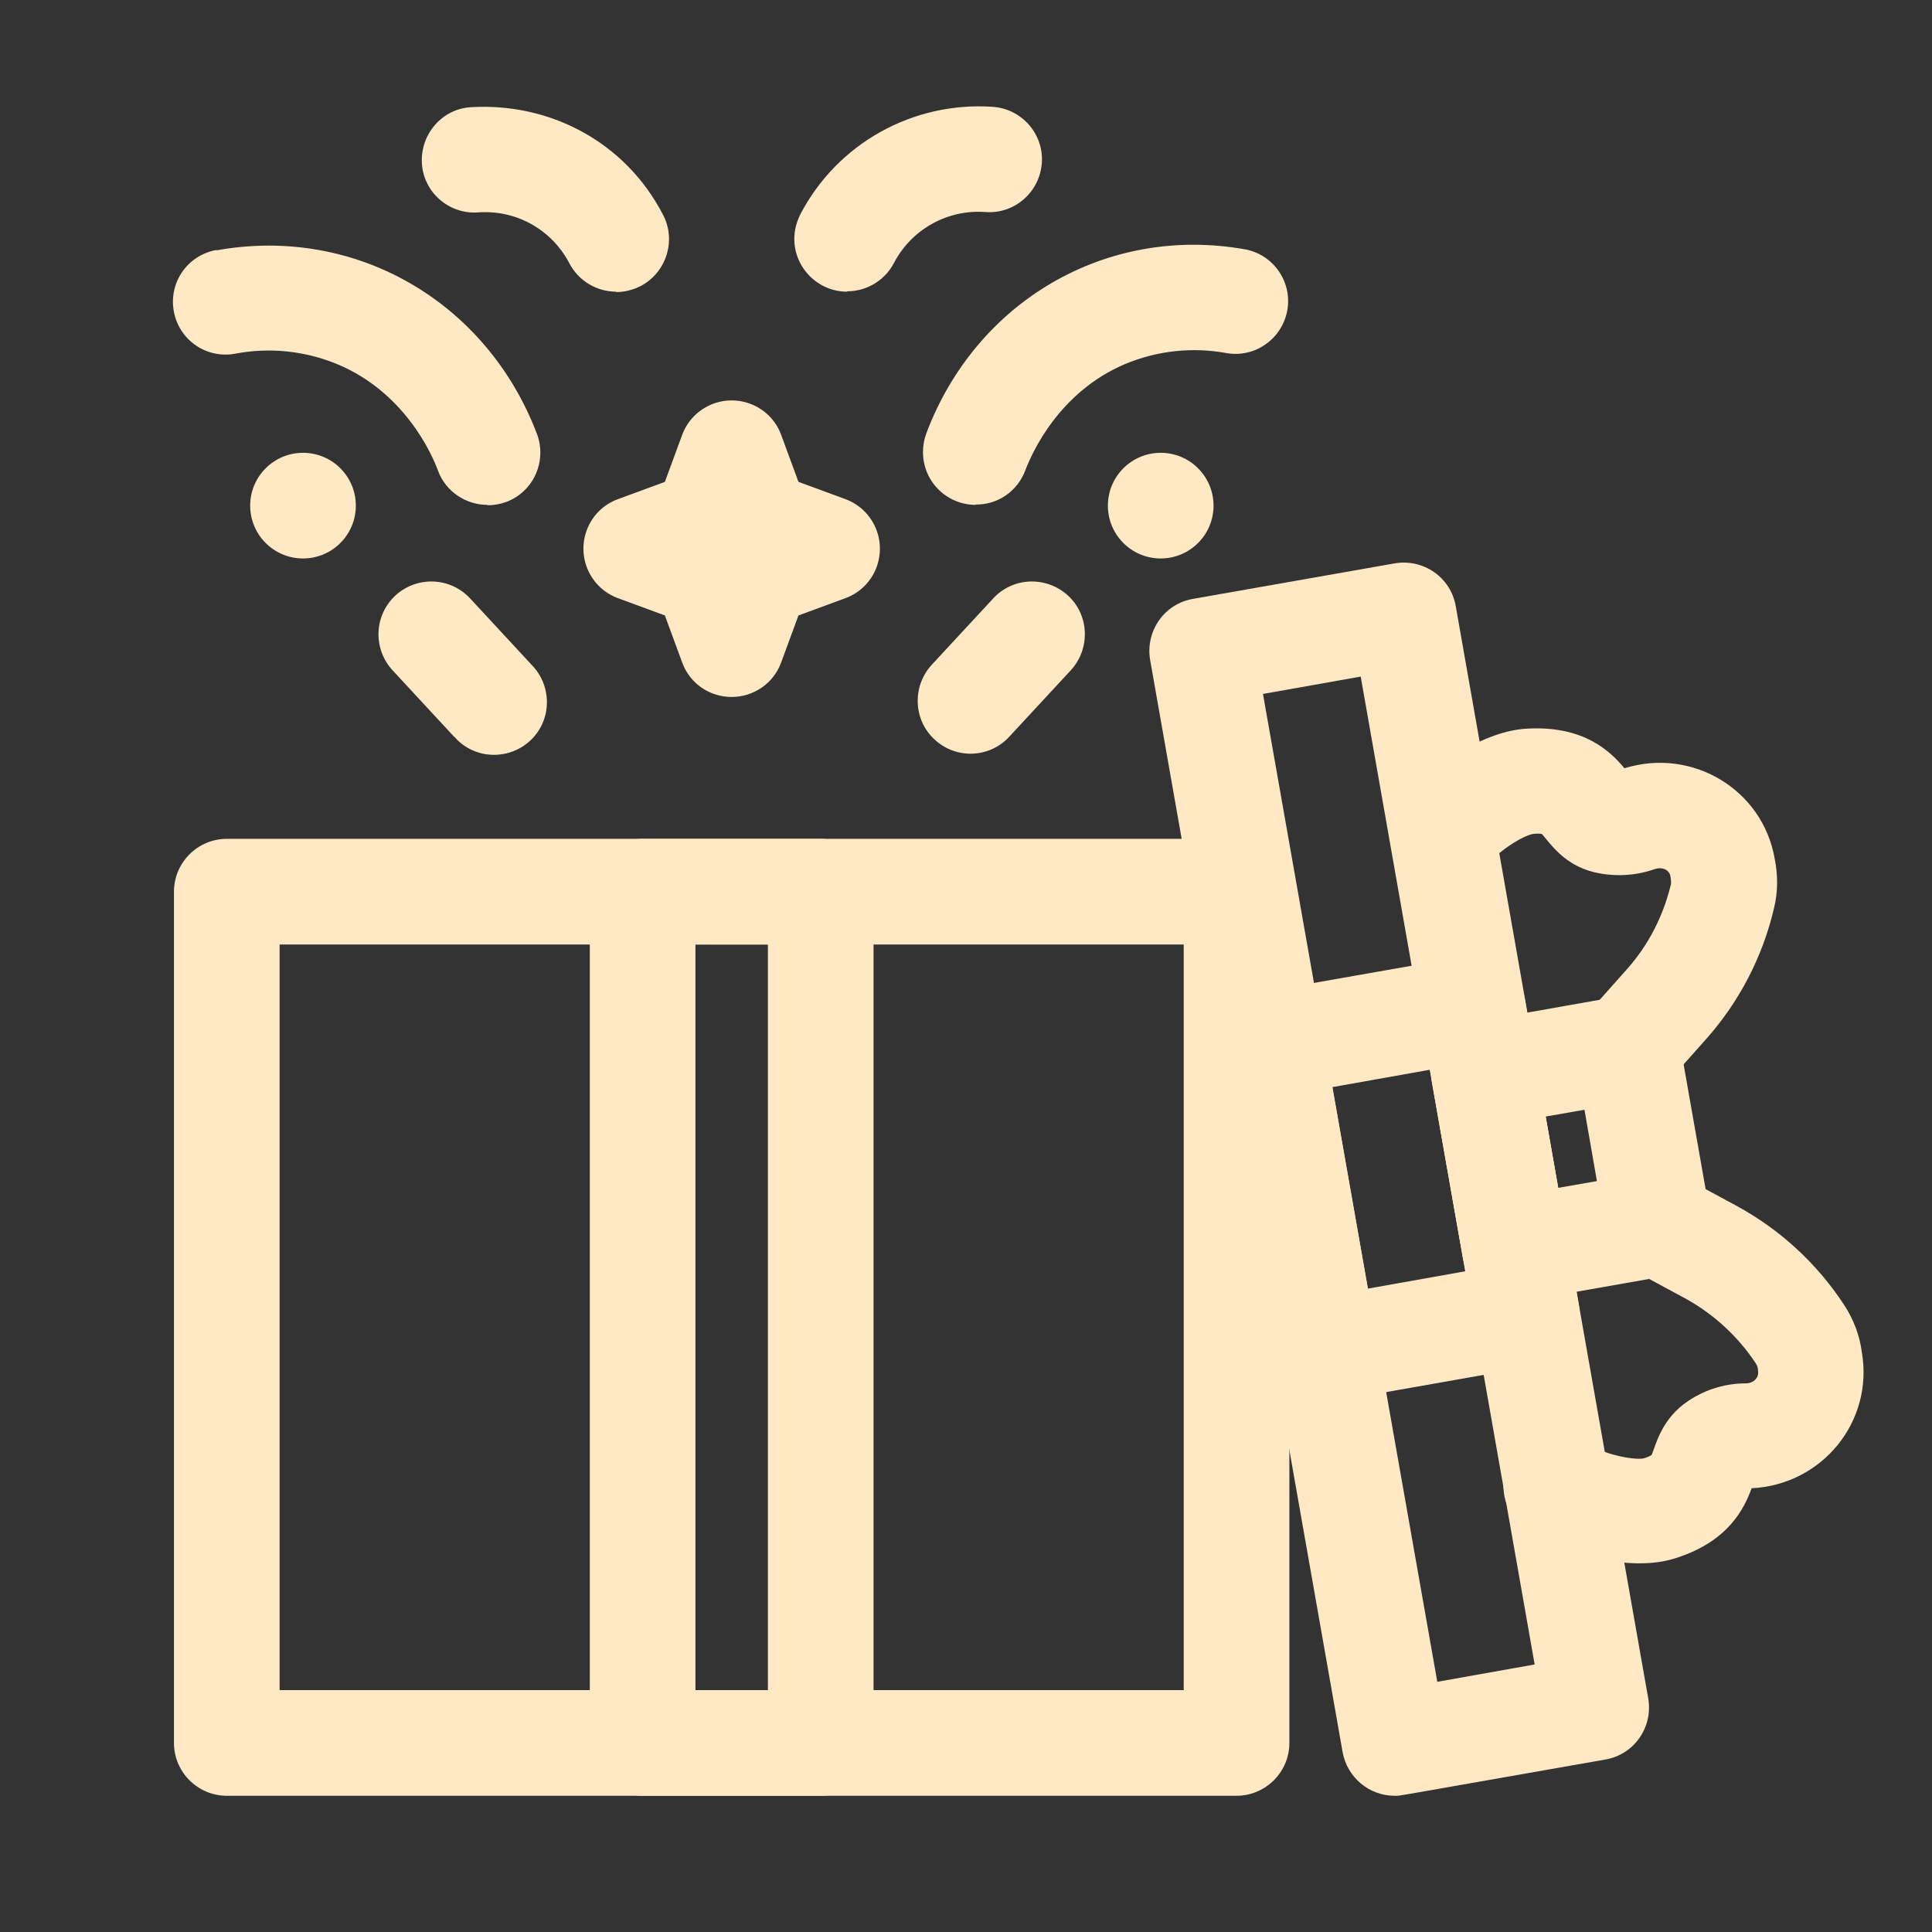
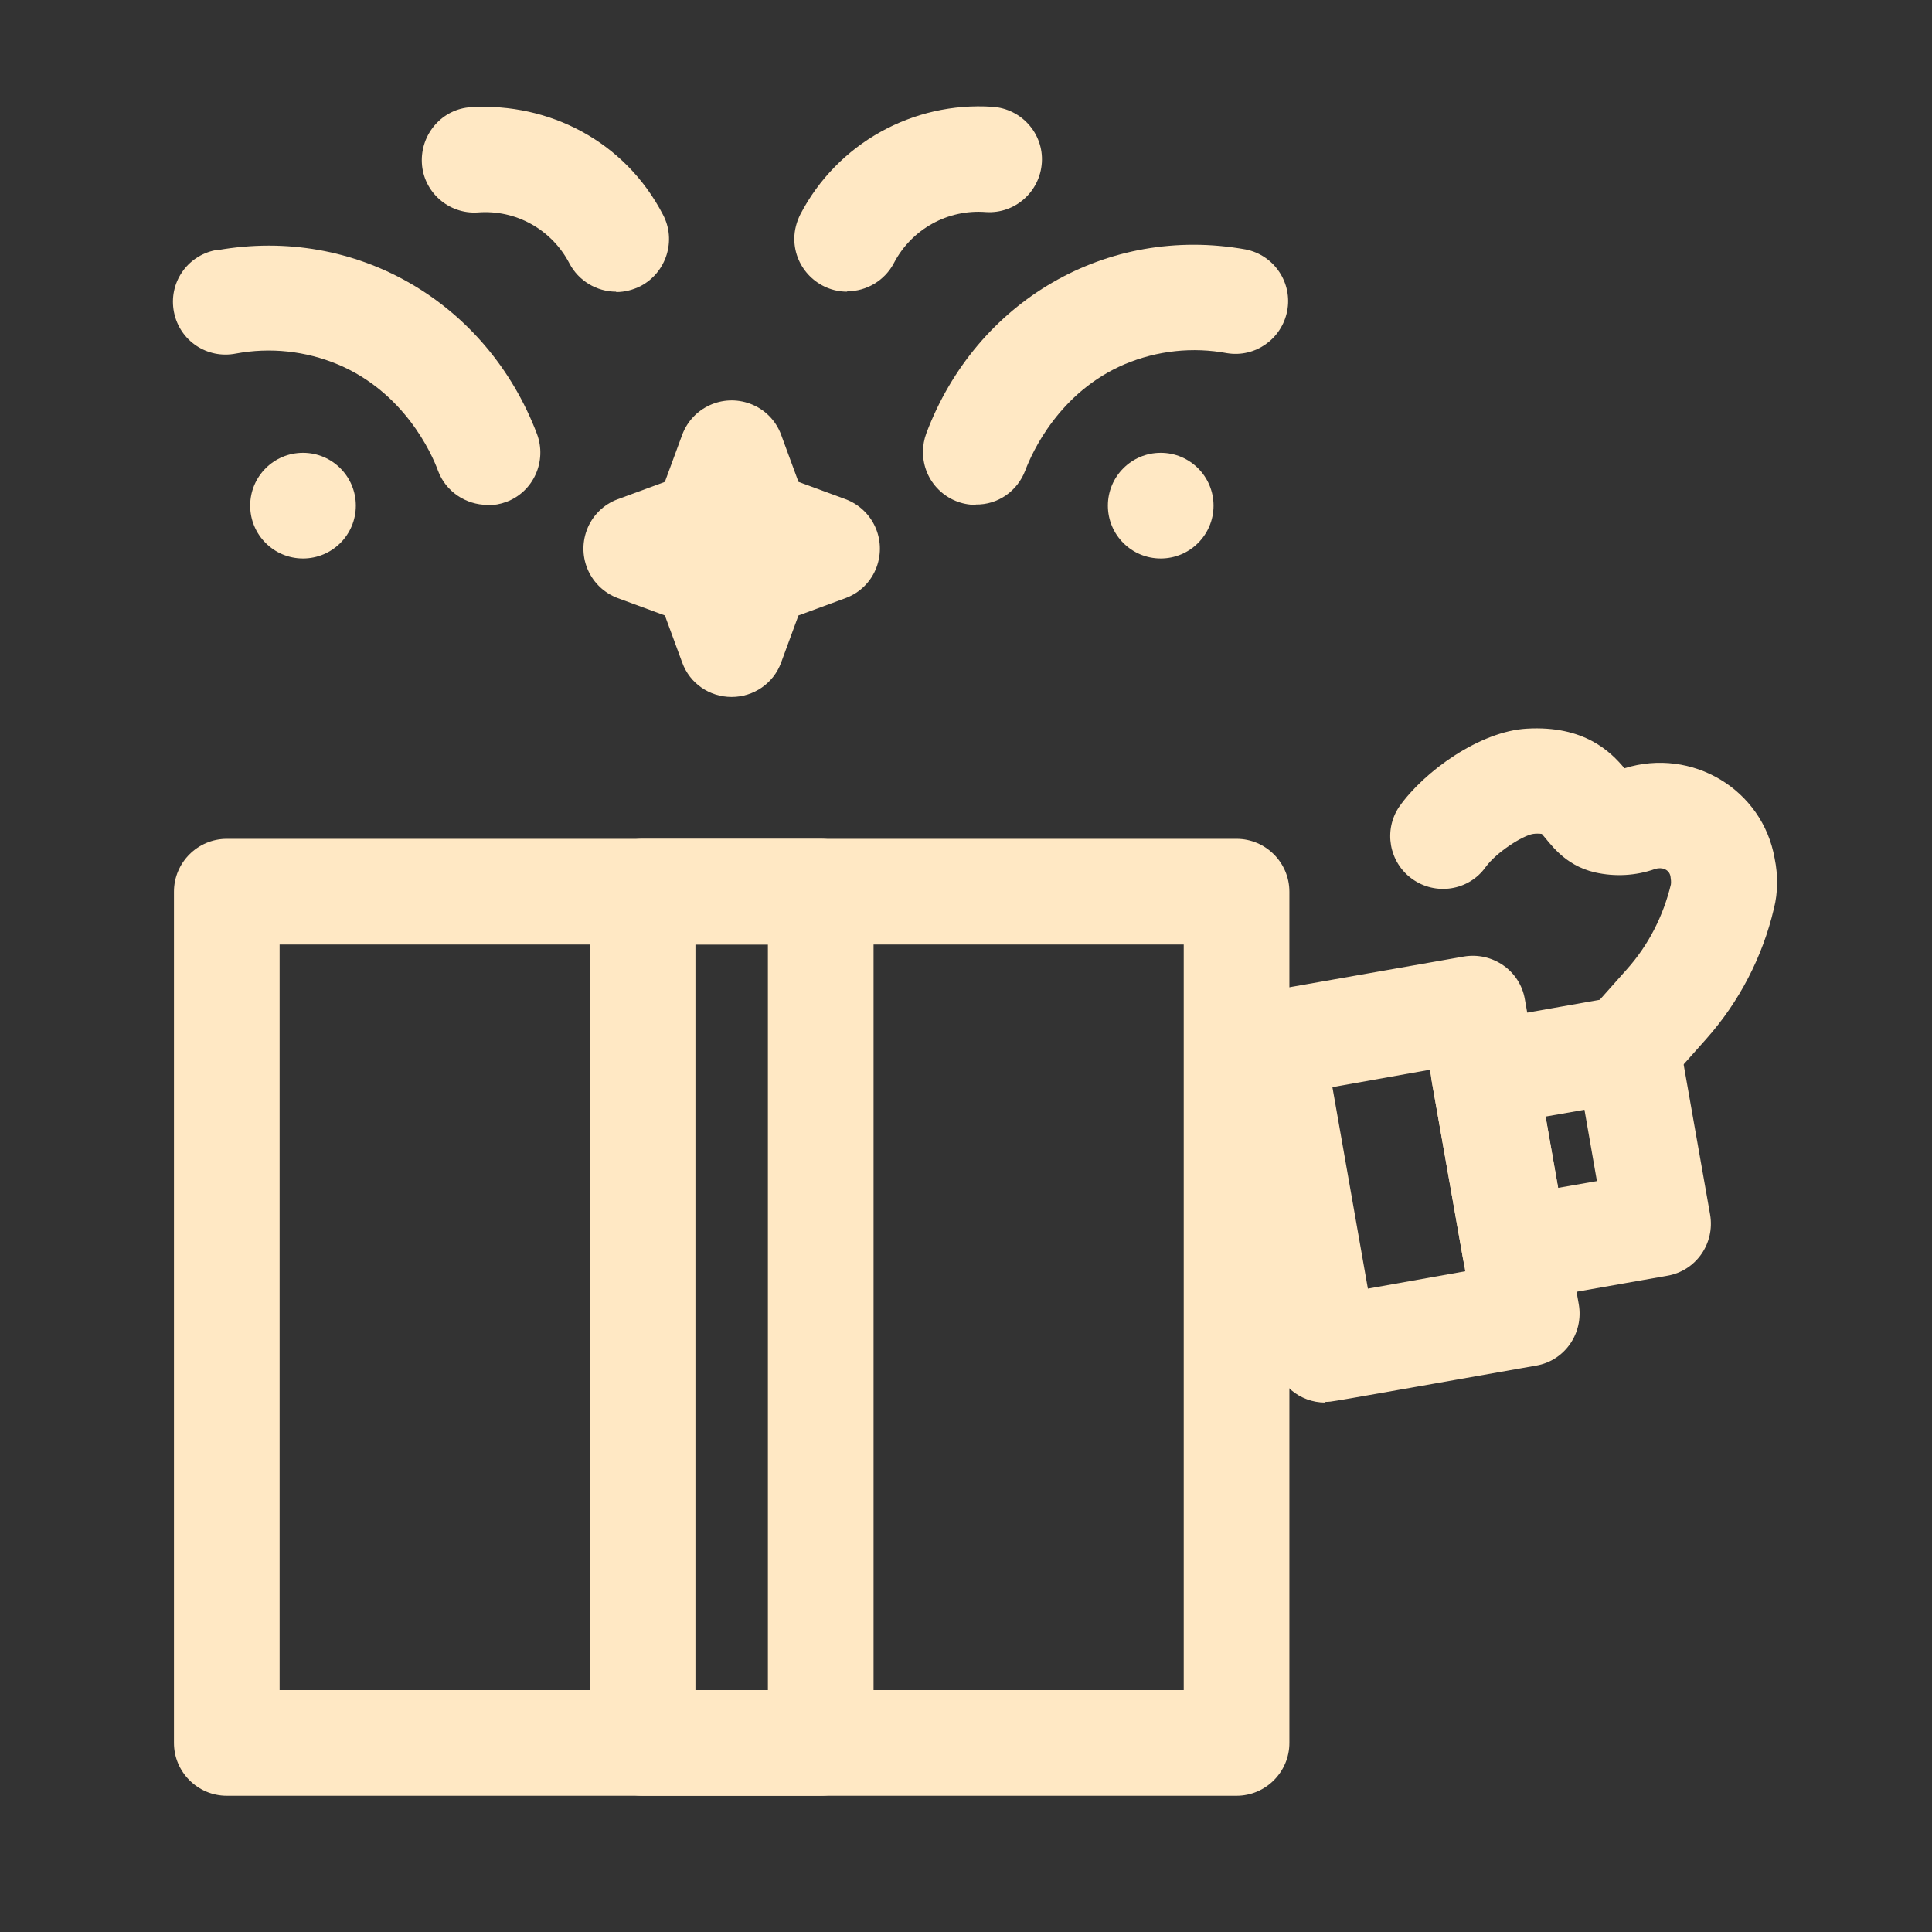
<svg xmlns="http://www.w3.org/2000/svg" id="Layer_1" version="1.1" viewBox="0 0 512 512">
  <rect x="0" y="0" width="512" height="512" fill="#333333" stroke="none" />
  <defs>
    <style>
      .st0 {
        fill: #ffe8c4;
      }
    </style>
  </defs>
  <path class="st0" d="M327.7,475.9H60.1c-7.7,0-14-6.3-14-14v-225.6c0-7.7,6.3-14,14-14h267.6c7.7,0,14,6.3,14,14v225.6c0,7.7-6.3,14-14,14ZM74.1,447.9h239.6v-197.6H74.1v197.6Z" />
  <path class="st0" d="M217.5,475.9h-47.2c-7.7,0-14-6.3-14-14v-225.6c0-7.7,6.3-14,14-14h47.2c7.7,0,14,6.3,14,14v225.6c0,7.7-6.3,14-14,14ZM184.3,447.9h19.2v-197.6h-19.2v197.6Z" />
-   <path class="st0" d="M369.6,475.9c-6.8,0-12.6-4.9-13.8-11.6l-51-289.4c-1.3-7.6,3.7-14.9,11.4-16.2,0,0,0,0,0,0l53.4-9.4c7.6-1.3,14.9,3.7,16.2,11.4,0,0,0,0,0,0l51,289.4c1.3,7.6-3.7,14.9-11.4,16.2,0,0,0,0,0,0-58.8,10.3-54.1,9.6-55.8,9.6h0ZM334.7,183.9l46.2,261.8,25.8-4.6-46.1-261.8-25.9,4.6Z" />
  <path class="st0" d="M351.2,371.7c-6.8,0-12.6-4.9-13.8-11.6l-14.3-81c-1.3-7.6,3.7-14.9,11.4-16.2,0,0,0,0,0,0l53.4-9.4c7.6-1.3,14.9,3.7,16.2,11.3,0,0,0,0,0,0l14.3,80.9c1.3,7.6-3.7,14.9-11.3,16.2,0,0,0,0,0,0-58.3,10.3-54.1,9.6-55.8,9.6h0ZM353.1,288.1l9.4,53.4,25.8-4.6-9.4-53.4-25.8,4.6Z" />
  <path class="st0" d="M401.5,345.1c-6.8,0-12.6-4.9-13.8-11.6l-8.2-46.5c-1.3-7.6,3.7-14.9,11.4-16.2,0,0,0,0,0,0l37.9-6.7c7.6-1.3,14.9,3.7,16.2,11.3,0,0,0,0,0,0l8.2,46.5c1.3,7.6-3.7,14.9-11.4,16.2,0,0,0,0,0,0-41.1,7.2-38.6,6.9-40.3,6.9ZM409.6,295.9l3.3,18.9,10.3-1.8-3.3-18.9-10.3,1.8Z" />
-   <path class="st0" d="M404.6,405.4c-6.4-4.3-8.1-13-3.8-19.4,4.3-6.4,13-8.1,19.4-3.8.1,0,.3.2.4.3,4,2.8,12.1,4.5,14.9,4,.8-.2,1.5-.5,2.2-.9,1.1-2.6,2.6-9.7,9.8-14.4,4.5-3,9.8-4.6,15.2-4.6,1.9,0,3.5-1.4,3.2-3.3,0-.7-.2-1.4-.6-2-4.7-7.1-11.1-13-18.5-17.1l-13.9-7.5c-6.8-3.7-9.3-12.2-5.7-19s12.2-9.3,19-5.7l13.9,7.5c11.6,6.3,21.4,15.3,28.6,26.3,2.5,3.8,4.1,8,4.7,12.5,3.2,18.4-10.5,35.2-29.2,36.1-1.9,5.2-6.1,14.3-20.7,18.7-11.6,3.5-29.1-1.1-38.8-7.9h0Z" />
  <path class="st0" d="M431.2,291.9c-11.9,0-18.5-14.2-10.5-23.3l10.5-11.8c5.7-6.4,9.6-14.1,11.6-22.4.1-.7,0-1.4-.1-2.1-.3-1.9-2.3-2.6-4.1-2-5.1,1.8-10.6,2.1-15.9.9-8.3-1.9-12-7.9-14.1-10.2-.8-.1-1.6-.1-2.3,0-2.7.4-9.7,4.8-12.6,8.8-4.5,6.3-13.3,7.6-19.5,3.1-6.1-4.4-7.6-12.9-3.4-19.1,6.6-9.4,21.4-20,33.8-20.7,15.3-.9,22.3,6.2,25.9,10.5,17.9-5.6,36.6,5.6,39.8,23.9.9,4.4.9,9-.2,13.3-3,12.8-9.2,24.7-17.9,34.5l-10.5,11.8c-2.6,3-6.4,4.7-10.4,4.7h0Z" />
  <path class="st0" d="M258.6,133.8c-7.7,0-14-6.2-14-14,0-1.7.3-3.4.9-5,13.2-35,47.8-55.3,84.6-48.7,7.6,1.5,12.5,8.9,11,16.4-1.5,7.4-8.5,12.3-15.9,11.1-9.1-1.7-18.5-.7-27.1,2.9-17.4,7.4-24.6,23.4-26.4,28.2-2.1,5.5-7.3,9.1-13.1,9Z" />
-   <path class="st0" d="M247.7,196c-5.7-5.2-6-14.1-.8-19.8,0,0,0,0,0,0l16.3-17.6c5.2-5.7,14.1-6,19.8-.8,5.7,5.2,6,14.1.8,19.8l-16.3,17.6c-5.2,5.7-14.1,6.1-19.8.8,0,0,0,0,0,0h0Z" />
  <path class="st0" d="M224.5,77.3c-7.7,0-14-6.3-14-14,0-2.3.6-4.5,1.6-6.5,9.8-18.8,29.8-29.9,50.9-28.5,7.7.5,13.6,7.1,13.1,14.8-.5,7.7-7.1,13.6-14.8,13.1-10.1-.8-19.7,4.5-24.4,13.5-2.4,4.6-7.2,7.5-12.4,7.5Z" />
  <path class="st0" d="M129.2,133.8c-5.8,0-11.1-3.6-13.1-9-1.7-4.7-9-20.8-26.5-28.2-8.6-3.6-18-4.6-27.1-2.9-7.6,1.5-14.9-3.4-16.4-11-1.5-7.6,3.4-14.9,11-16.4.2,0,.4,0,.5,0,36.7-6.5,71.4,13.7,84.7,48.7,2.7,7.2-.9,15.3-8.1,18-1.6.6-3.3.9-5,.9Z" />
-   <path class="st0" d="M120.3,195.2l-16.3-17.6c-5.2-5.7-4.9-14.5.8-19.8,5.7-5.2,14.5-4.9,19.8.8h0l16.3,17.6c5.4,5.5,5.4,14.4-.1,19.8s-14.4,5.4-19.8-.1c-.2-.2-.4-.5-.7-.7h0Z" />
  <path class="st0" d="M163.3,77.3c-5.2,0-10-2.9-12.4-7.5-4.7-9-14.2-14.3-24.3-13.5-7.7.5-14.4-5.4-14.8-13.1s5.4-14.4,13.1-14.8c20.6-1.2,40.7,9,50.8,28.5,3.6,6.8.9,15.3-5.9,18.9-2,1-4.2,1.6-6.5,1.6Z" />
  <circle class="st0" cx="80.3" cy="134" r="14" />
  <circle class="st0" cx="307.6" cy="134" r="14" />
  <path class="st0" d="M193.9,184.7c-5.9,0-11.1-3.6-13.1-9.1l-4.6-12.5-12.5-4.6c-7.2-2.7-10.9-10.7-8.2-18,1.4-3.8,4.4-6.8,8.2-8.2l12.5-4.6,4.6-12.5c2.7-7.2,10.7-10.9,18-8.2,3.8,1.4,6.8,4.4,8.2,8.2l4.6,12.5,12.5,4.6c7.2,2.7,10.9,10.7,8.2,18-1.4,3.8-4.4,6.8-8.2,8.2l-12.5,4.6-4.6,12.5c-2,5.5-7.3,9.1-13.1,9.1h0Z" />
</svg>